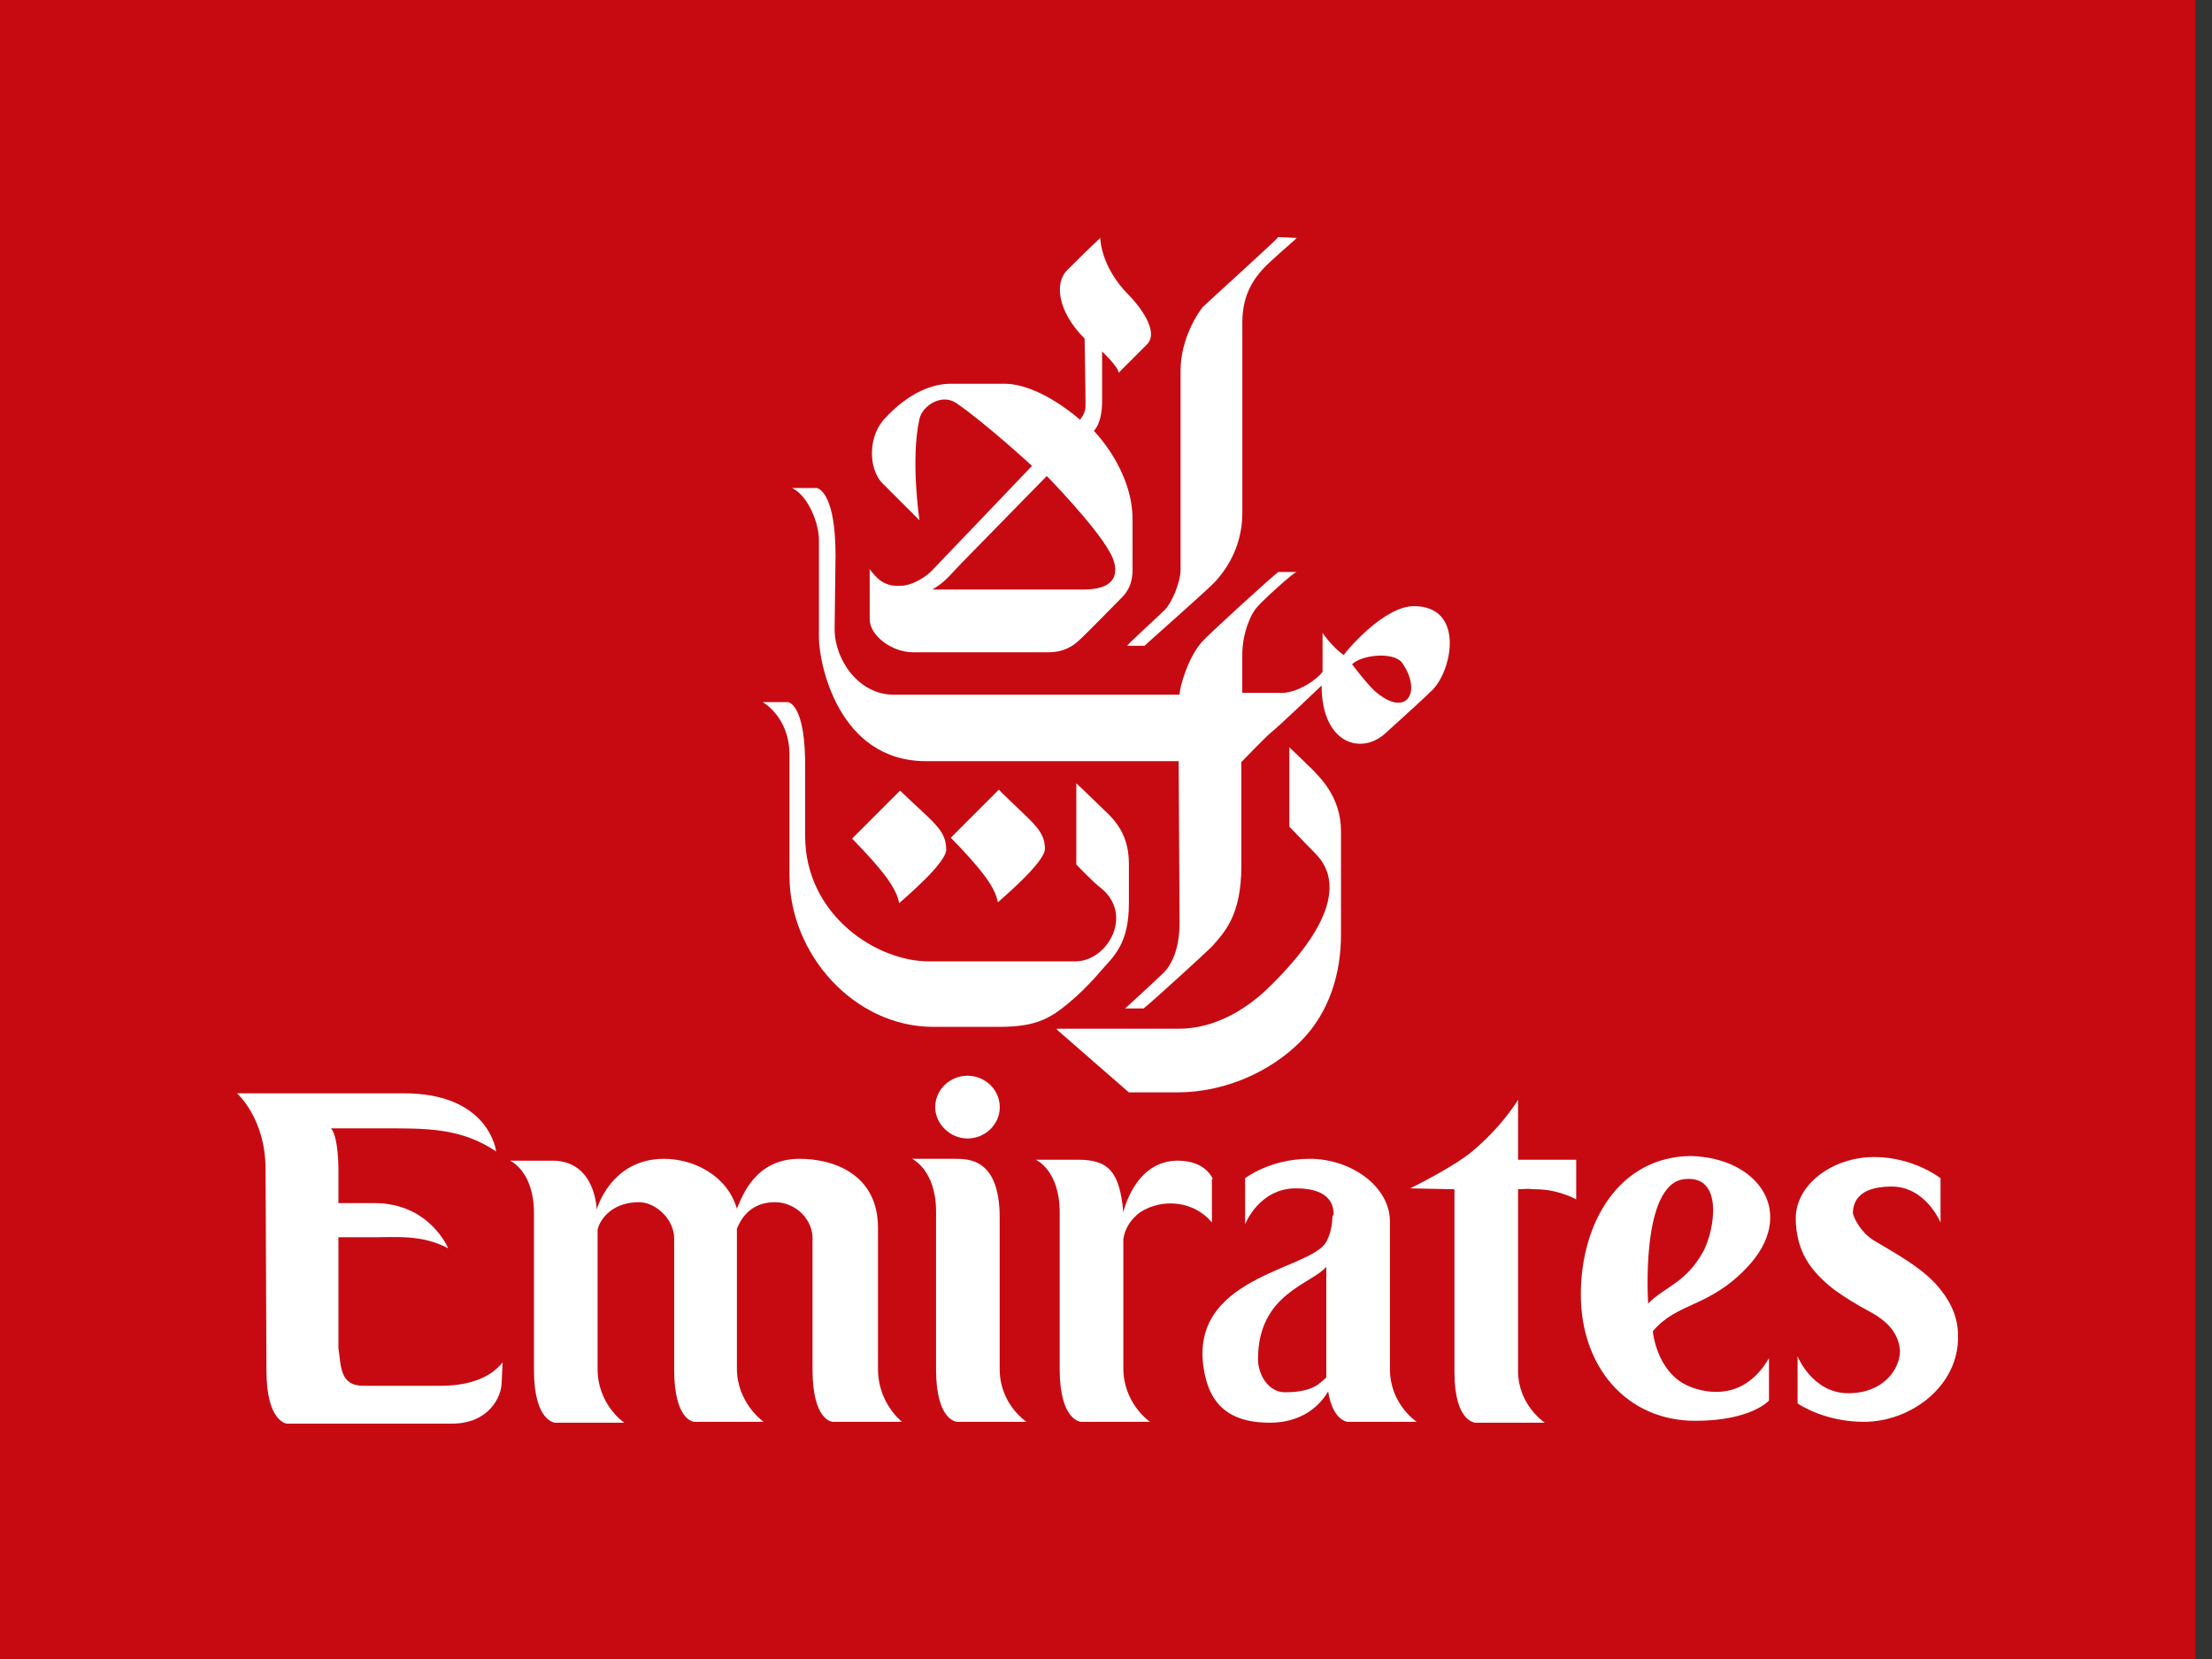
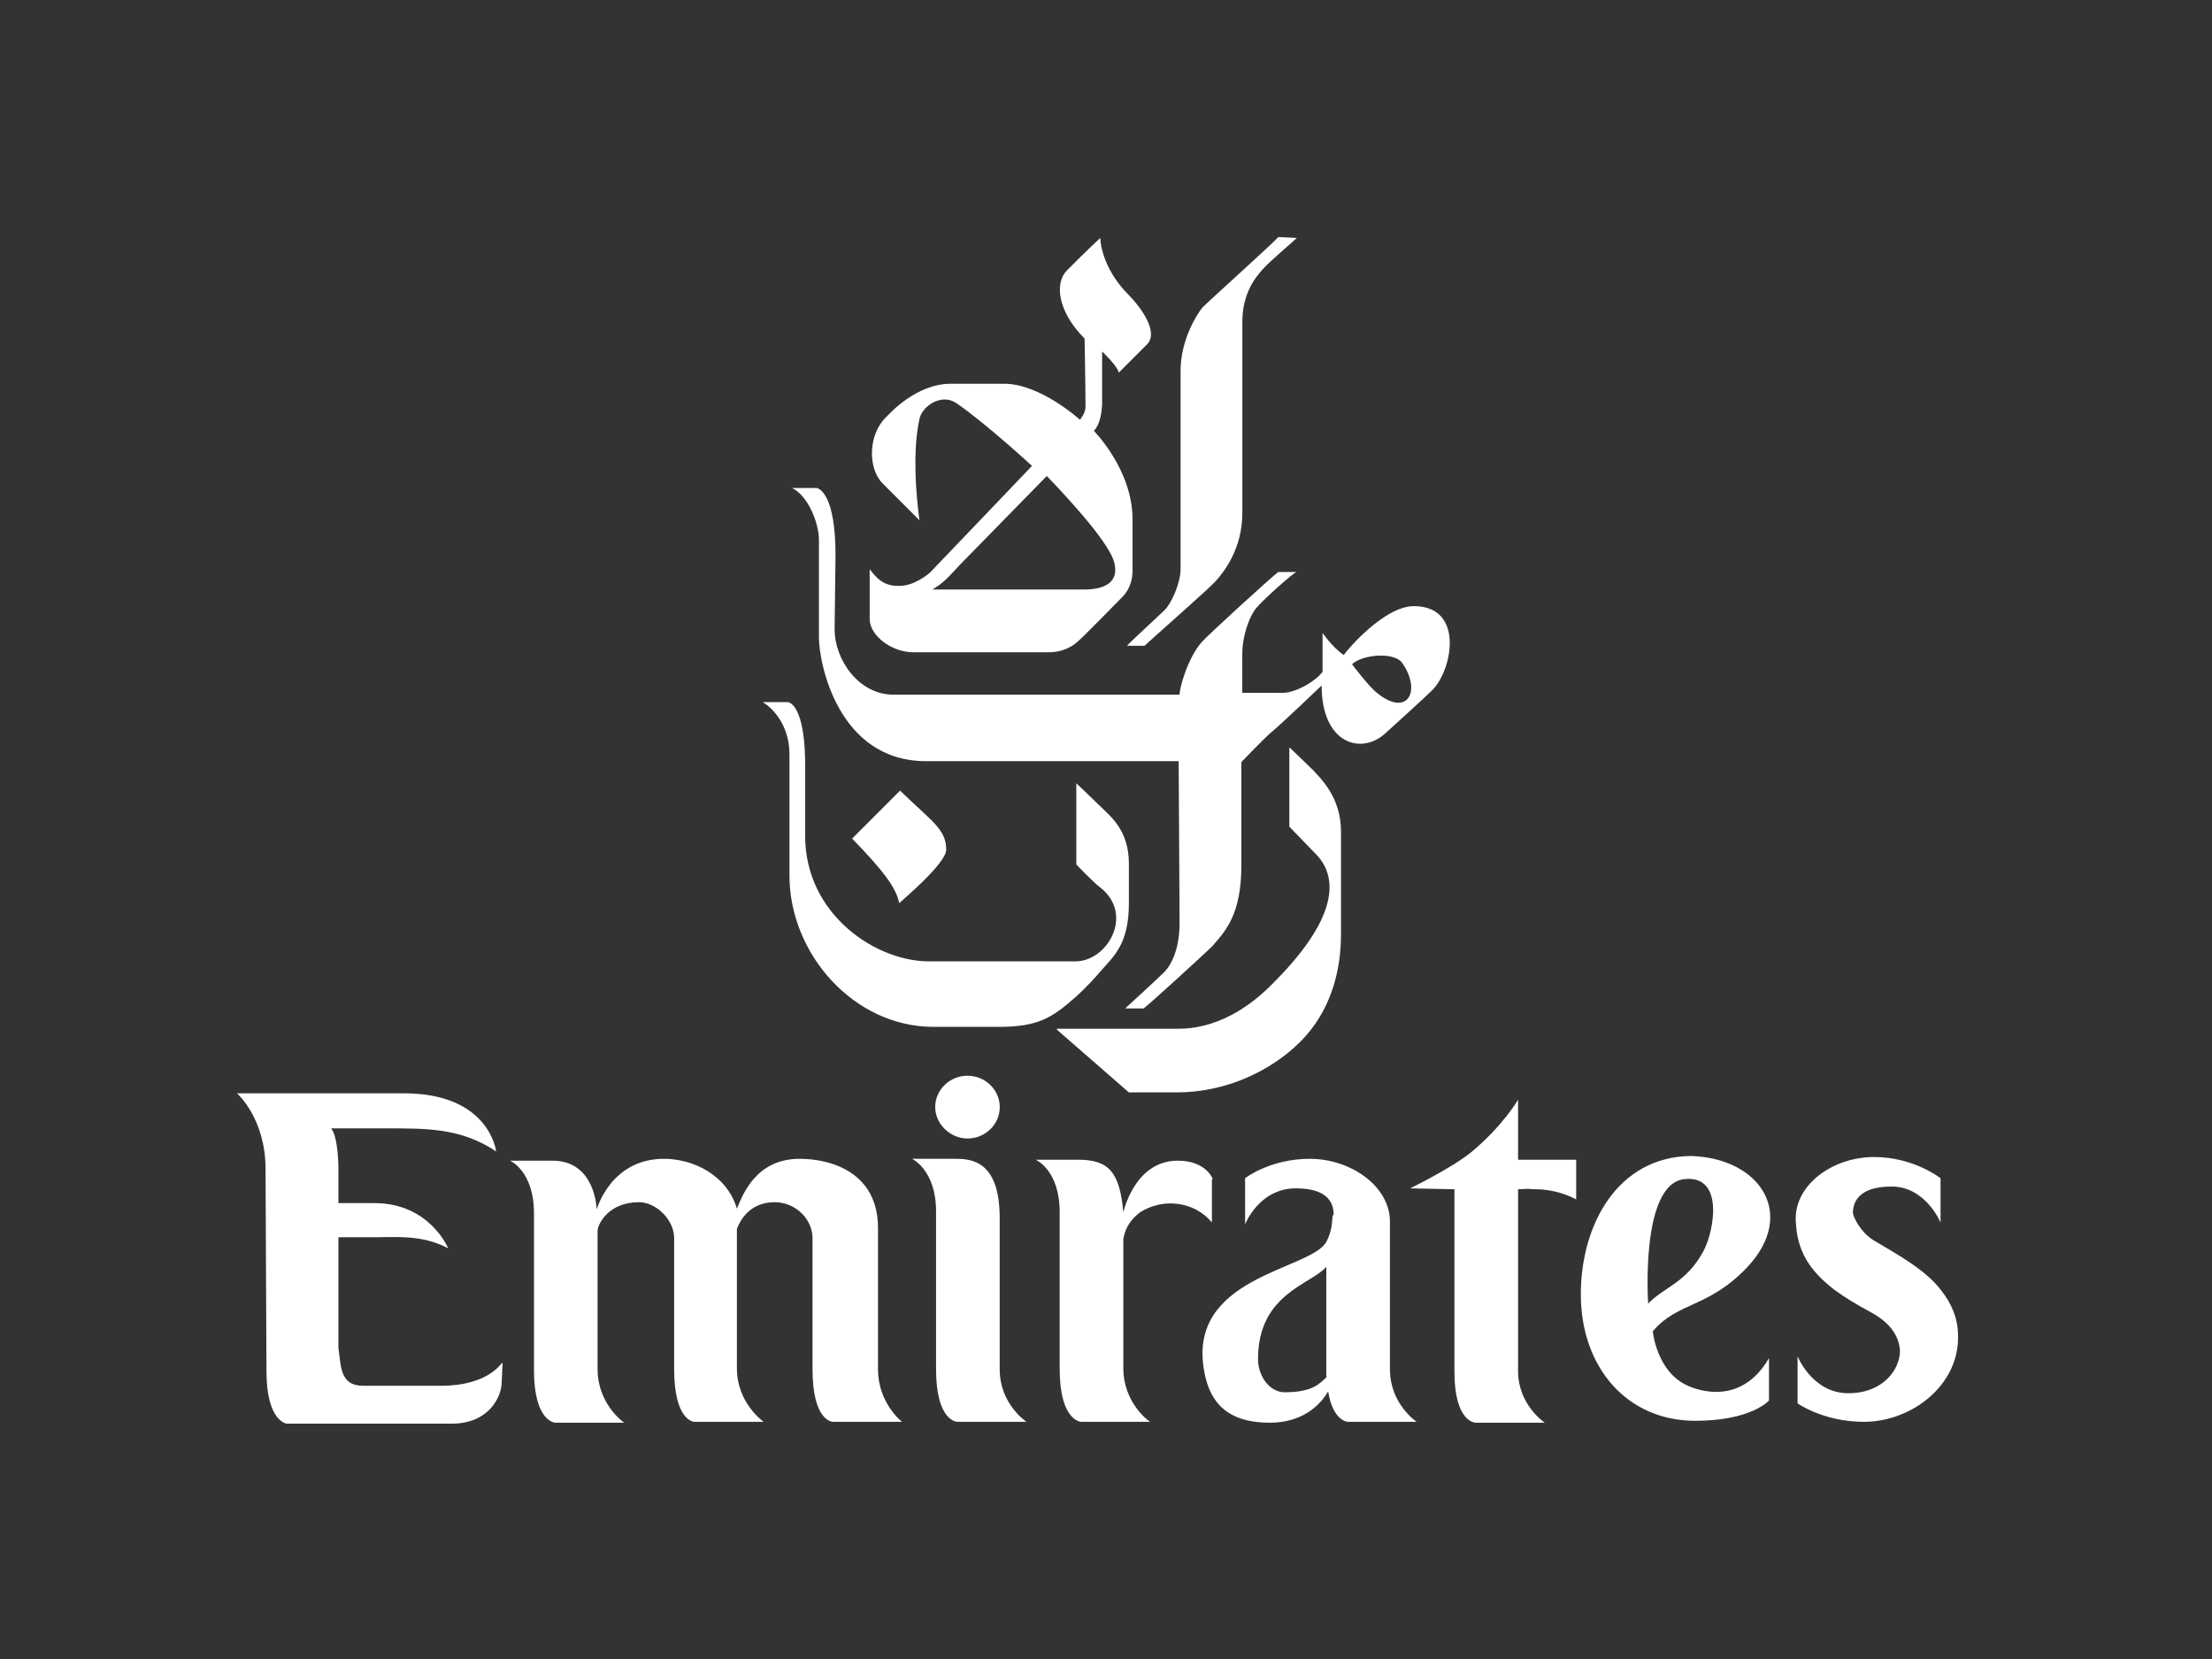
<svg xmlns="http://www.w3.org/2000/svg" width="80" height="60" viewBox="0 0 80 60" fill="none">
  <rect x="0" y="0" width="80" height="60" fill="#333333" stroke="none" />
-   <path d="M79.394 0H0V60H79.394V0Z" fill="#C70A11" />
+   <path d="M79.394 0H0H79.394V0Z" fill="#C70A11" />
  <path fill-rule="evenodd" clip-rule="evenodd" d="M43.497 11.109C43.33 11.31 42.697 12.244 42.697 13.412C42.697 13.679 42.697 20.353 42.697 20.587C42.697 21.087 42.363 21.821 42.129 22.055C41.963 22.222 40.828 23.256 40.762 23.356H41.395C41.596 23.156 43.731 21.287 43.964 21.02C44.264 20.687 44.931 19.852 44.931 18.551C44.931 18.251 44.931 11.91 44.931 11.643C44.931 10.609 45.399 10.041 45.665 9.741C45.932 9.441 46.766 8.74 46.9 8.607L46.233 8.573C46.066 8.773 43.731 10.876 43.497 11.109Z" fill="white" />
  <path fill-rule="evenodd" clip-rule="evenodd" d="M38.225 37.239L40.827 39.508H42.561C44.329 39.508 45.964 38.74 47.031 37.672C48.099 36.605 48.499 35.17 48.499 33.801V30.064C48.499 28.796 47.699 28.095 47.498 27.862C47.365 27.728 46.631 27.027 46.631 27.027V29.897C46.631 29.897 47.465 30.765 47.632 30.932C48.399 31.766 48.399 33.234 45.964 35.637C45.53 36.071 44.296 37.205 42.628 37.205H38.225V37.239Z" fill="white" />
  <path fill-rule="evenodd" clip-rule="evenodd" d="M45.496 21.922C45.196 22.222 44.929 22.99 44.929 23.657V25.059H46.364C46.931 25.059 47.665 24.558 47.832 24.291C47.832 24.258 47.832 22.89 47.832 22.89C47.832 22.89 48.199 23.424 48.599 23.69C48.732 23.49 50.067 21.922 51.134 21.922C52.969 21.922 52.535 24.224 51.801 24.959C51.568 25.192 50.467 26.193 50.133 26.494C49.266 27.328 47.798 26.927 47.798 24.792C47.798 24.792 46.23 26.293 45.964 26.494C45.73 26.694 44.896 27.561 44.896 27.561V31.299C44.896 33.101 44.296 33.702 43.829 34.236C43.628 34.436 41.627 36.271 41.36 36.471H40.693C40.693 36.471 41.86 35.404 42.094 35.17C42.361 34.903 42.661 34.336 42.661 33.368C42.661 33.134 42.628 27.528 42.628 27.528H33.487C30.318 27.528 29.618 23.991 29.618 23.056C29.618 22.789 29.618 19.953 29.618 19.519C29.618 18.952 29.251 17.951 28.65 17.65H29.551C29.651 17.684 30.218 17.917 30.218 20.086C30.218 20.086 30.185 22.623 30.185 22.756C30.185 23.857 31.052 25.125 32.32 25.125C32.587 25.125 42.661 25.125 42.661 25.125C42.661 24.858 42.961 23.791 43.462 23.223C43.728 22.923 45.964 20.887 46.23 20.687H46.898C46.797 20.687 45.73 21.655 45.496 21.922ZM48.899 24.024C48.899 24.024 49.499 24.825 49.8 25.059C50.901 25.96 51.434 24.992 50.7 23.957C50.367 23.557 49.233 23.69 48.899 24.024Z" fill="white" />
-   <path fill-rule="evenodd" clip-rule="evenodd" d="M37.791 30.697C37.791 31.198 36.19 32.533 36.09 32.633C35.989 32.099 35.556 31.498 34.388 30.297L36.123 28.561C37.29 29.73 37.791 29.997 37.791 30.697Z" fill="white" />
  <path fill-rule="evenodd" clip-rule="evenodd" d="M40.827 10.675C41.194 11.043 41.928 11.977 41.494 12.444C41.094 12.845 40.46 13.479 40.46 13.479C40.427 13.245 39.859 12.711 39.859 12.711C39.859 12.711 39.859 14.413 39.859 14.613C39.826 15.381 39.559 15.581 39.559 15.581C39.559 15.581 40.96 16.982 40.96 18.784C40.96 19.652 40.96 20.453 40.96 20.62C40.96 20.987 40.86 21.287 40.627 21.554C40.493 21.688 39.192 23.023 38.992 23.189C38.625 23.523 38.225 23.59 37.925 23.59H33.021C32.254 23.59 31.453 22.989 31.453 22.388C31.453 22.255 31.453 20.586 31.453 20.586C31.687 20.887 31.953 21.221 32.554 21.187C33.021 21.187 33.521 20.82 33.655 20.686C33.788 20.553 37.324 16.849 37.324 16.849C37.324 16.849 35.656 15.314 34.589 14.58C34.055 14.213 33.355 14.68 33.255 15.147C32.921 16.615 33.255 18.818 33.255 18.818C33.255 18.818 32.187 17.75 31.92 17.483C31.386 16.949 31.386 15.714 32.054 15.08C32.154 14.98 33.121 13.879 34.389 13.879H36.324C37.624 13.879 39.059 15.18 39.059 15.18C39.059 15.18 39.259 14.947 39.259 14.713C39.259 14.046 39.226 12.244 39.226 12.244C38.258 11.276 38.125 10.242 38.592 9.774C39.459 8.907 39.793 8.606 39.793 8.606C39.793 8.606 39.793 9.641 40.827 10.675ZM34.722 20.42C34.255 20.92 34.155 21.054 33.721 21.321H39.192C40.66 21.321 40.393 20.386 40.126 19.952C39.593 18.985 37.858 17.216 37.858 17.216C37.858 17.216 34.822 20.32 34.722 20.42Z" fill="white" />
  <path fill-rule="evenodd" clip-rule="evenodd" d="M28.485 25.392H27.584C27.584 25.392 28.552 25.925 28.552 27.294V31.665C28.552 34.502 30.887 37.138 33.756 37.138H36.124C37.559 37.138 38.059 36.804 38.926 36.037C39.227 35.77 39.66 35.303 39.794 35.136C40.294 34.569 40.828 34.135 40.828 32.666V31.231C40.828 29.997 40.127 29.496 39.76 29.129C39.527 28.895 38.926 28.328 38.926 28.328V31.265C38.926 31.265 39.527 31.899 39.794 32.099C41.028 33.067 40.061 34.769 38.893 34.769C38.66 34.769 33.989 34.769 33.656 34.769C31.721 34.802 29.119 33.1 29.119 30.23V27.861C29.152 25.392 28.485 25.392 28.485 25.392Z" fill="white" />
  <path fill-rule="evenodd" clip-rule="evenodd" d="M34.221 30.73C34.221 31.23 32.62 32.565 32.52 32.665C32.42 32.131 31.986 31.53 30.818 30.329L32.553 28.594C33.721 29.728 34.221 29.995 34.221 30.73Z" fill="white" />
  <path fill-rule="evenodd" clip-rule="evenodd" d="M15.942 50.119C15.642 50.119 13.474 50.119 13.14 50.119C12.273 50.119 12.339 49.385 12.239 48.751V44.747C12.239 44.747 12.84 44.747 13.54 44.747C14.307 44.747 15.275 44.647 16.209 45.147C16.209 45.147 15.542 43.512 13.54 43.512H12.239V42.745V42.244C12.239 42.244 12.239 41.109 11.972 40.809C11.972 40.809 13.707 40.809 13.807 40.809C15.408 40.809 16.643 40.776 17.944 41.643C17.944 41.643 17.71 39.541 14.608 39.541H8.57C8.57 39.541 9.604 40.442 9.604 42.277L9.637 49.586C9.637 51.421 10.371 51.488 10.371 51.488H12.439H13.407H16.342C17.677 51.488 18.144 50.52 18.144 49.986L18.177 49.285C18.144 49.252 17.71 50.119 15.942 50.119Z" fill="white" />
  <path fill-rule="evenodd" clip-rule="evenodd" d="M31.754 49.519V44.413C31.754 42.444 30.12 41.91 28.919 41.91C27.318 41.91 26.851 43.245 26.651 43.712C26.284 42.477 25.049 41.91 24.015 41.91C22.08 41.91 21.58 43.745 21.58 43.745C21.58 43.745 21.547 41.977 19.979 41.977H18.444C18.444 41.977 19.312 42.344 19.312 43.879V49.552C19.312 51.421 20.079 51.454 20.079 51.454H22.581C22.514 51.421 21.613 50.753 21.613 49.519V44.48C21.647 44.246 22.014 43.479 23.114 43.479C23.715 43.479 24.416 44.113 24.382 44.847V49.519C24.382 51.421 25.116 51.421 25.116 51.421H27.618C27.618 51.421 26.651 50.753 26.651 49.485V44.446C26.751 44.179 27.084 43.479 28.018 43.479C28.785 43.479 29.419 44.113 29.386 44.847C29.386 44.847 29.386 49.118 29.386 49.519C29.386 51.421 30.12 51.421 30.12 51.421C31.421 51.421 32.622 51.421 32.622 51.421C32.622 51.421 31.754 50.753 31.754 49.519Z" fill="white" />
  <path fill-rule="evenodd" clip-rule="evenodd" d="M36.155 49.519C36.155 50.787 37.123 51.421 37.123 51.421C37.123 51.421 35.922 51.421 34.621 51.421C34.621 51.421 33.854 51.421 33.854 49.519V43.812C33.854 42.311 32.986 41.91 32.986 41.91H34.521C35.054 41.91 36.155 41.91 36.155 44.046V49.519Z" fill="white" />
  <path fill-rule="evenodd" clip-rule="evenodd" d="M43.863 42.644C43.863 42.644 43.629 41.977 42.595 41.977C41.027 41.977 40.627 43.846 40.627 43.846C40.494 42.377 40.093 41.943 38.992 41.943H37.458C37.458 41.943 38.325 42.31 38.325 43.846V49.518C38.325 51.387 39.093 51.421 39.093 51.421H41.594C41.528 51.387 40.627 50.72 40.627 49.485V44.813C40.694 44.379 40.927 44.079 41.228 43.846C42.062 43.312 43.196 43.445 43.83 44.212V42.644H43.863Z" fill="white" />
  <path fill-rule="evenodd" clip-rule="evenodd" d="M55.537 43.011C56.371 43.011 57.005 43.378 57.005 43.378V41.944H54.903V39.774C54.903 39.774 54.336 40.742 53.202 41.676C52.502 42.244 51.001 42.978 51.001 42.978L52.602 43.011V49.619C52.602 51.454 53.369 51.454 53.369 51.454C54.737 51.454 55.871 51.454 55.871 51.454C55.871 51.454 54.903 50.82 54.903 49.585V43.011C55.604 42.978 55.137 43.011 55.537 43.011Z" fill="white" />
  <path fill-rule="evenodd" clip-rule="evenodd" d="M63.178 45.845C61.777 47.314 60.676 47.08 59.775 48.148C59.775 48.148 59.909 49.616 61.043 50.117C61.41 50.284 62.978 50.851 63.978 49.116V50.651C63.978 50.651 63.345 51.385 61.31 51.385C58.841 51.385 57.173 49.449 57.173 46.813C57.173 44.244 58.541 41.841 61.143 41.808C63.645 41.874 65.013 43.91 63.178 45.845ZM61.61 45.245C62.01 44.477 62.344 42.508 60.943 42.642C59.308 42.775 59.608 47.147 59.608 47.147C60.176 46.546 60.976 46.413 61.61 45.245Z" fill="white" />
  <path fill-rule="evenodd" clip-rule="evenodd" d="M34.99 41.175C35.624 41.175 36.158 40.674 36.158 40.04C36.158 39.406 35.624 38.905 34.99 38.905C34.356 38.905 33.823 39.406 33.823 40.04C33.823 40.641 34.356 41.175 34.99 41.175Z" fill="white" />
  <path fill-rule="evenodd" clip-rule="evenodd" d="M46.466 50.353C45.899 50.353 45.498 49.752 45.498 49.152C45.498 46.782 47.433 46.449 47.967 45.815V49.819C47.733 50.019 47.5 50.353 46.466 50.353ZM47.967 44.913C47.4 45.948 42.863 46.148 43.563 49.652C43.83 51.054 44.764 51.454 45.932 51.454C47.066 51.454 47.733 50.853 48.034 50.319C48.2 51.387 48.734 51.421 48.734 51.421C50.035 51.421 51.236 51.421 51.236 51.421C51.236 51.421 50.269 50.787 50.269 49.519V44.179C50.269 42.911 48.868 41.91 47.366 41.91C45.932 41.91 45.031 42.611 45.031 42.611V44.279C45.031 44.279 45.532 42.978 46.866 42.978C48.134 42.978 48.234 43.612 48.234 43.946C48.134 43.912 48.267 44.346 47.967 44.913Z" fill="white" />
  <path fill-rule="evenodd" clip-rule="evenodd" d="M68.715 48.852C68.715 49.52 68.114 50.388 66.846 50.388C65.545 50.388 65.012 49.053 65.012 49.053V50.755C65.012 50.755 65.946 51.422 67.413 51.422C69.115 51.422 70.85 50.121 70.816 48.319C70.816 47.685 70.583 47.151 70.216 46.683C69.648 45.916 68.581 45.349 67.747 44.848C67.28 44.548 67.047 44.047 67.013 43.88C67.013 43.547 67.147 42.913 68.414 42.913C69.648 42.913 70.182 44.214 70.182 44.214V42.612C70.182 42.612 69.215 41.845 67.78 41.845C66.279 41.845 64.912 42.846 64.945 44.114C64.978 45.248 65.445 45.949 66.346 46.65C66.713 46.917 67.147 47.184 67.647 47.451C68.448 47.885 68.681 48.385 68.715 48.852Z" fill="white" />
</svg>